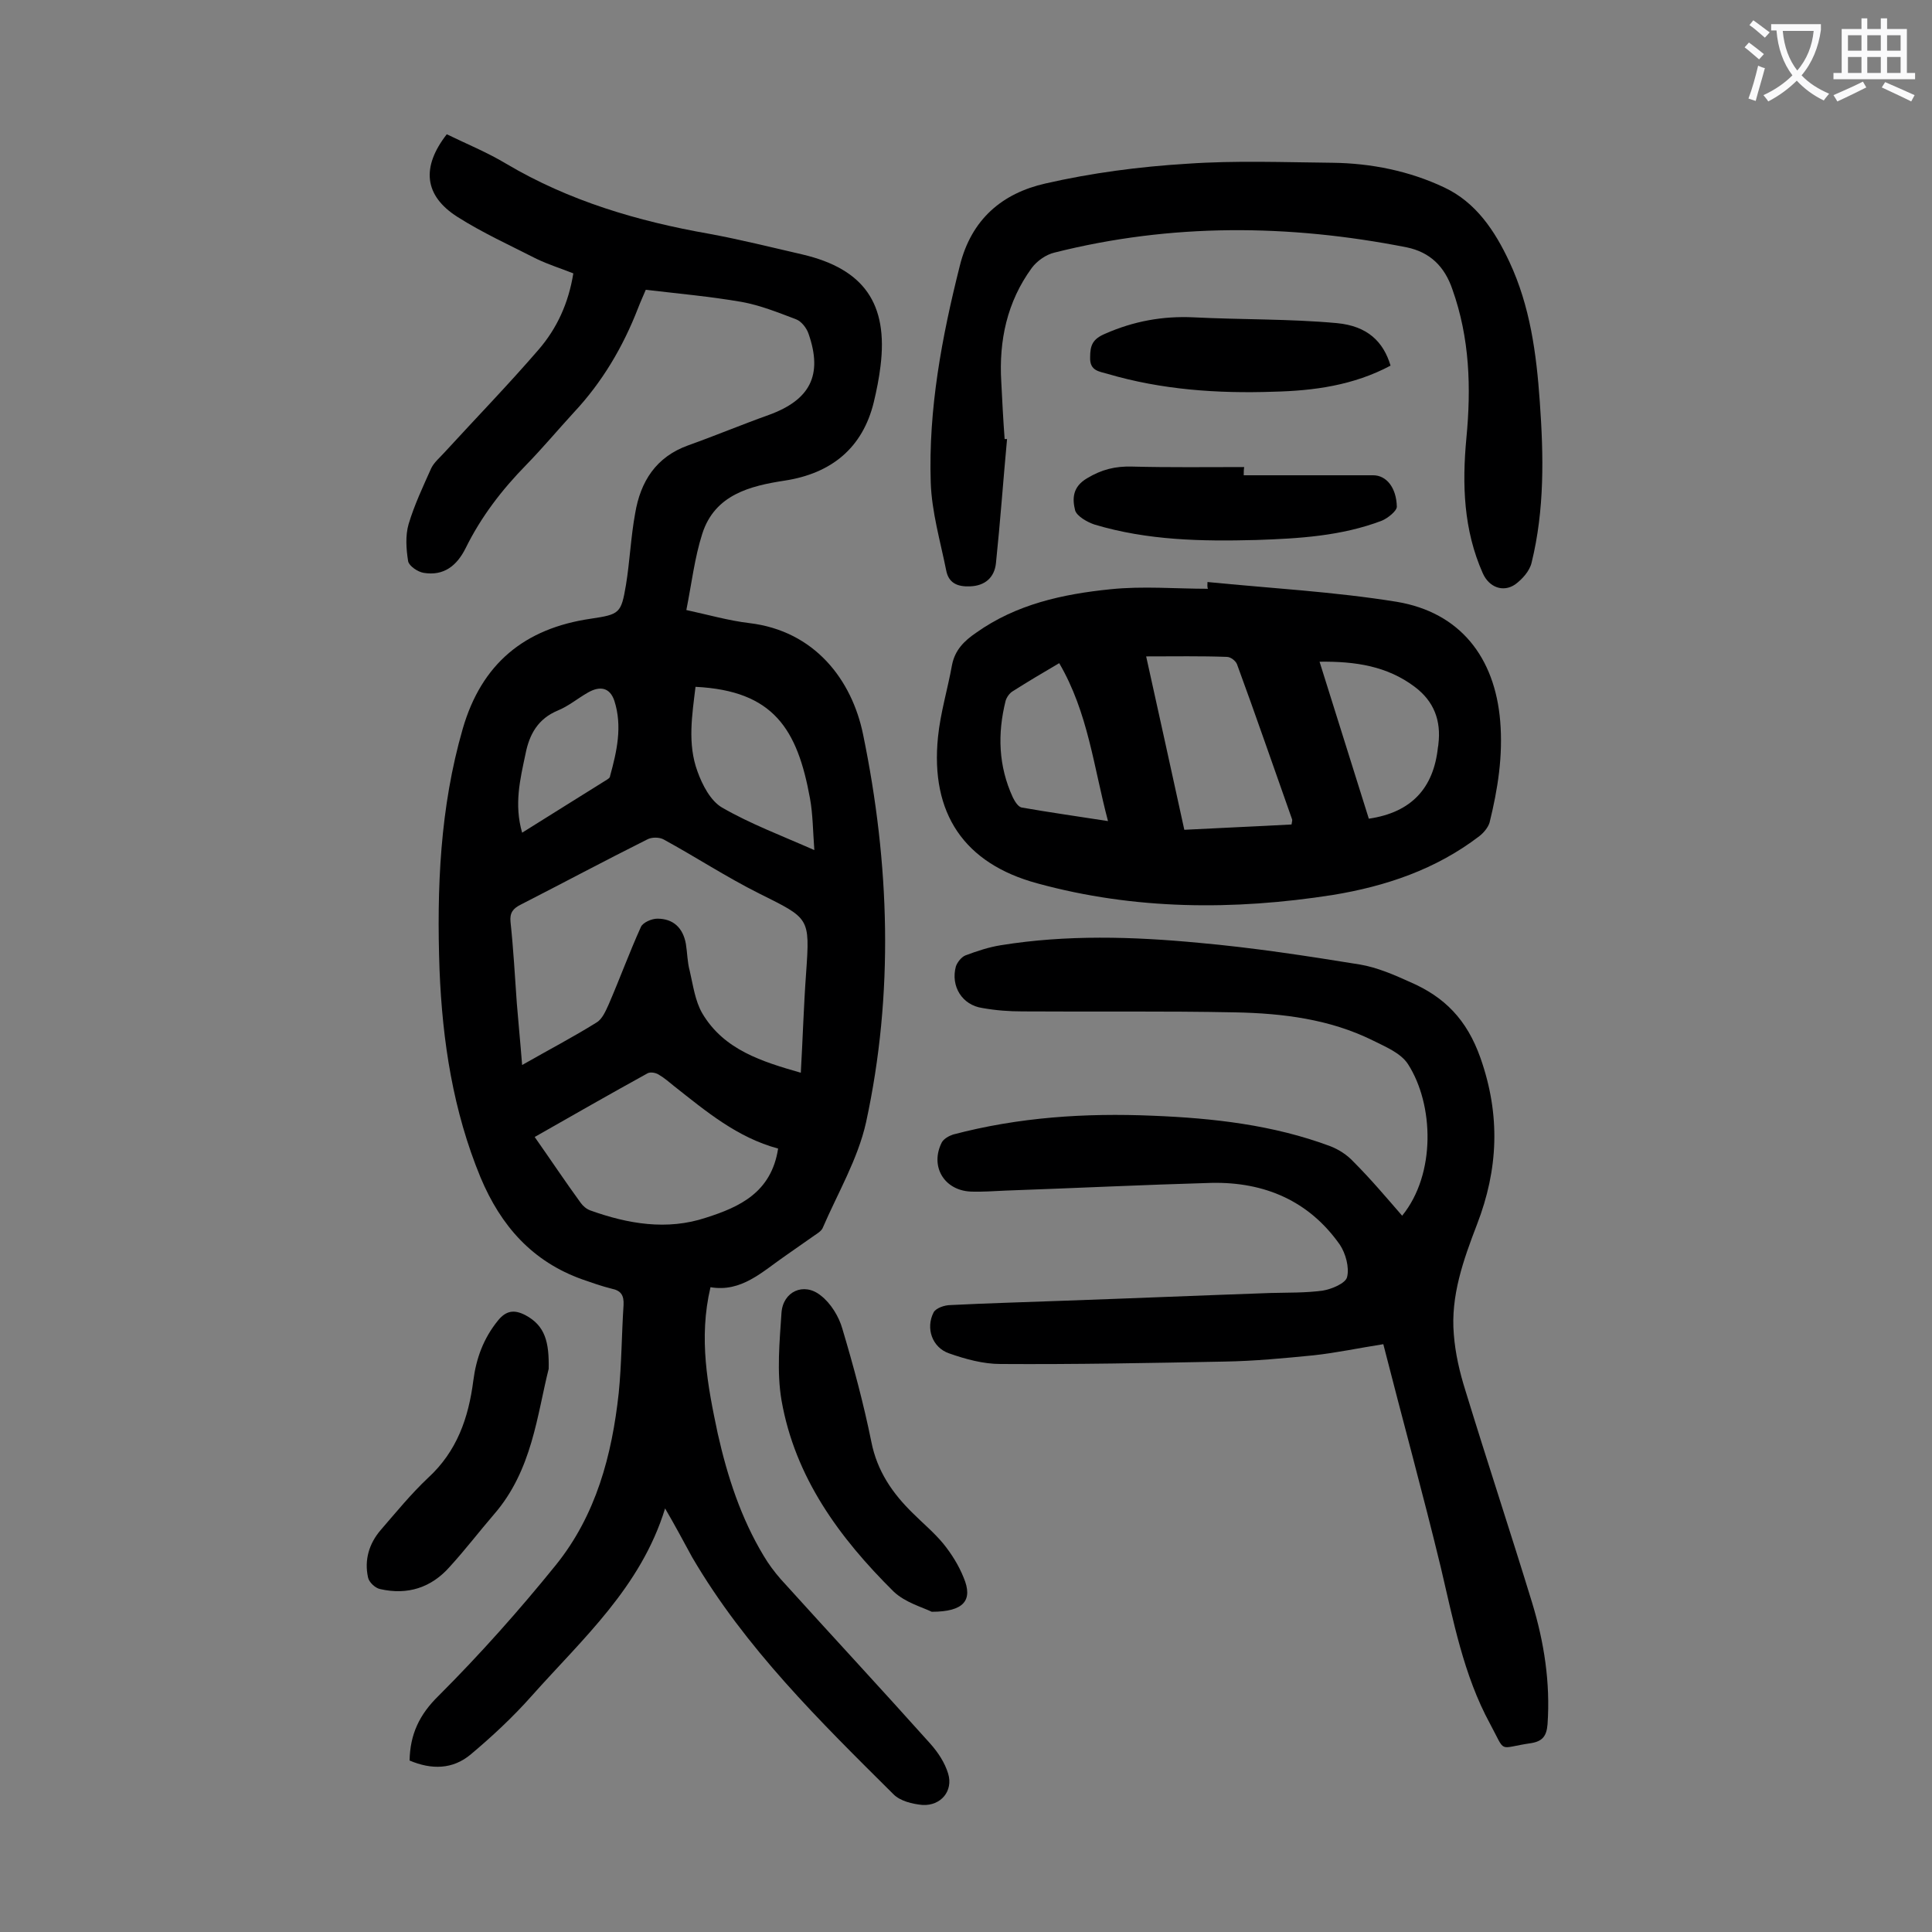
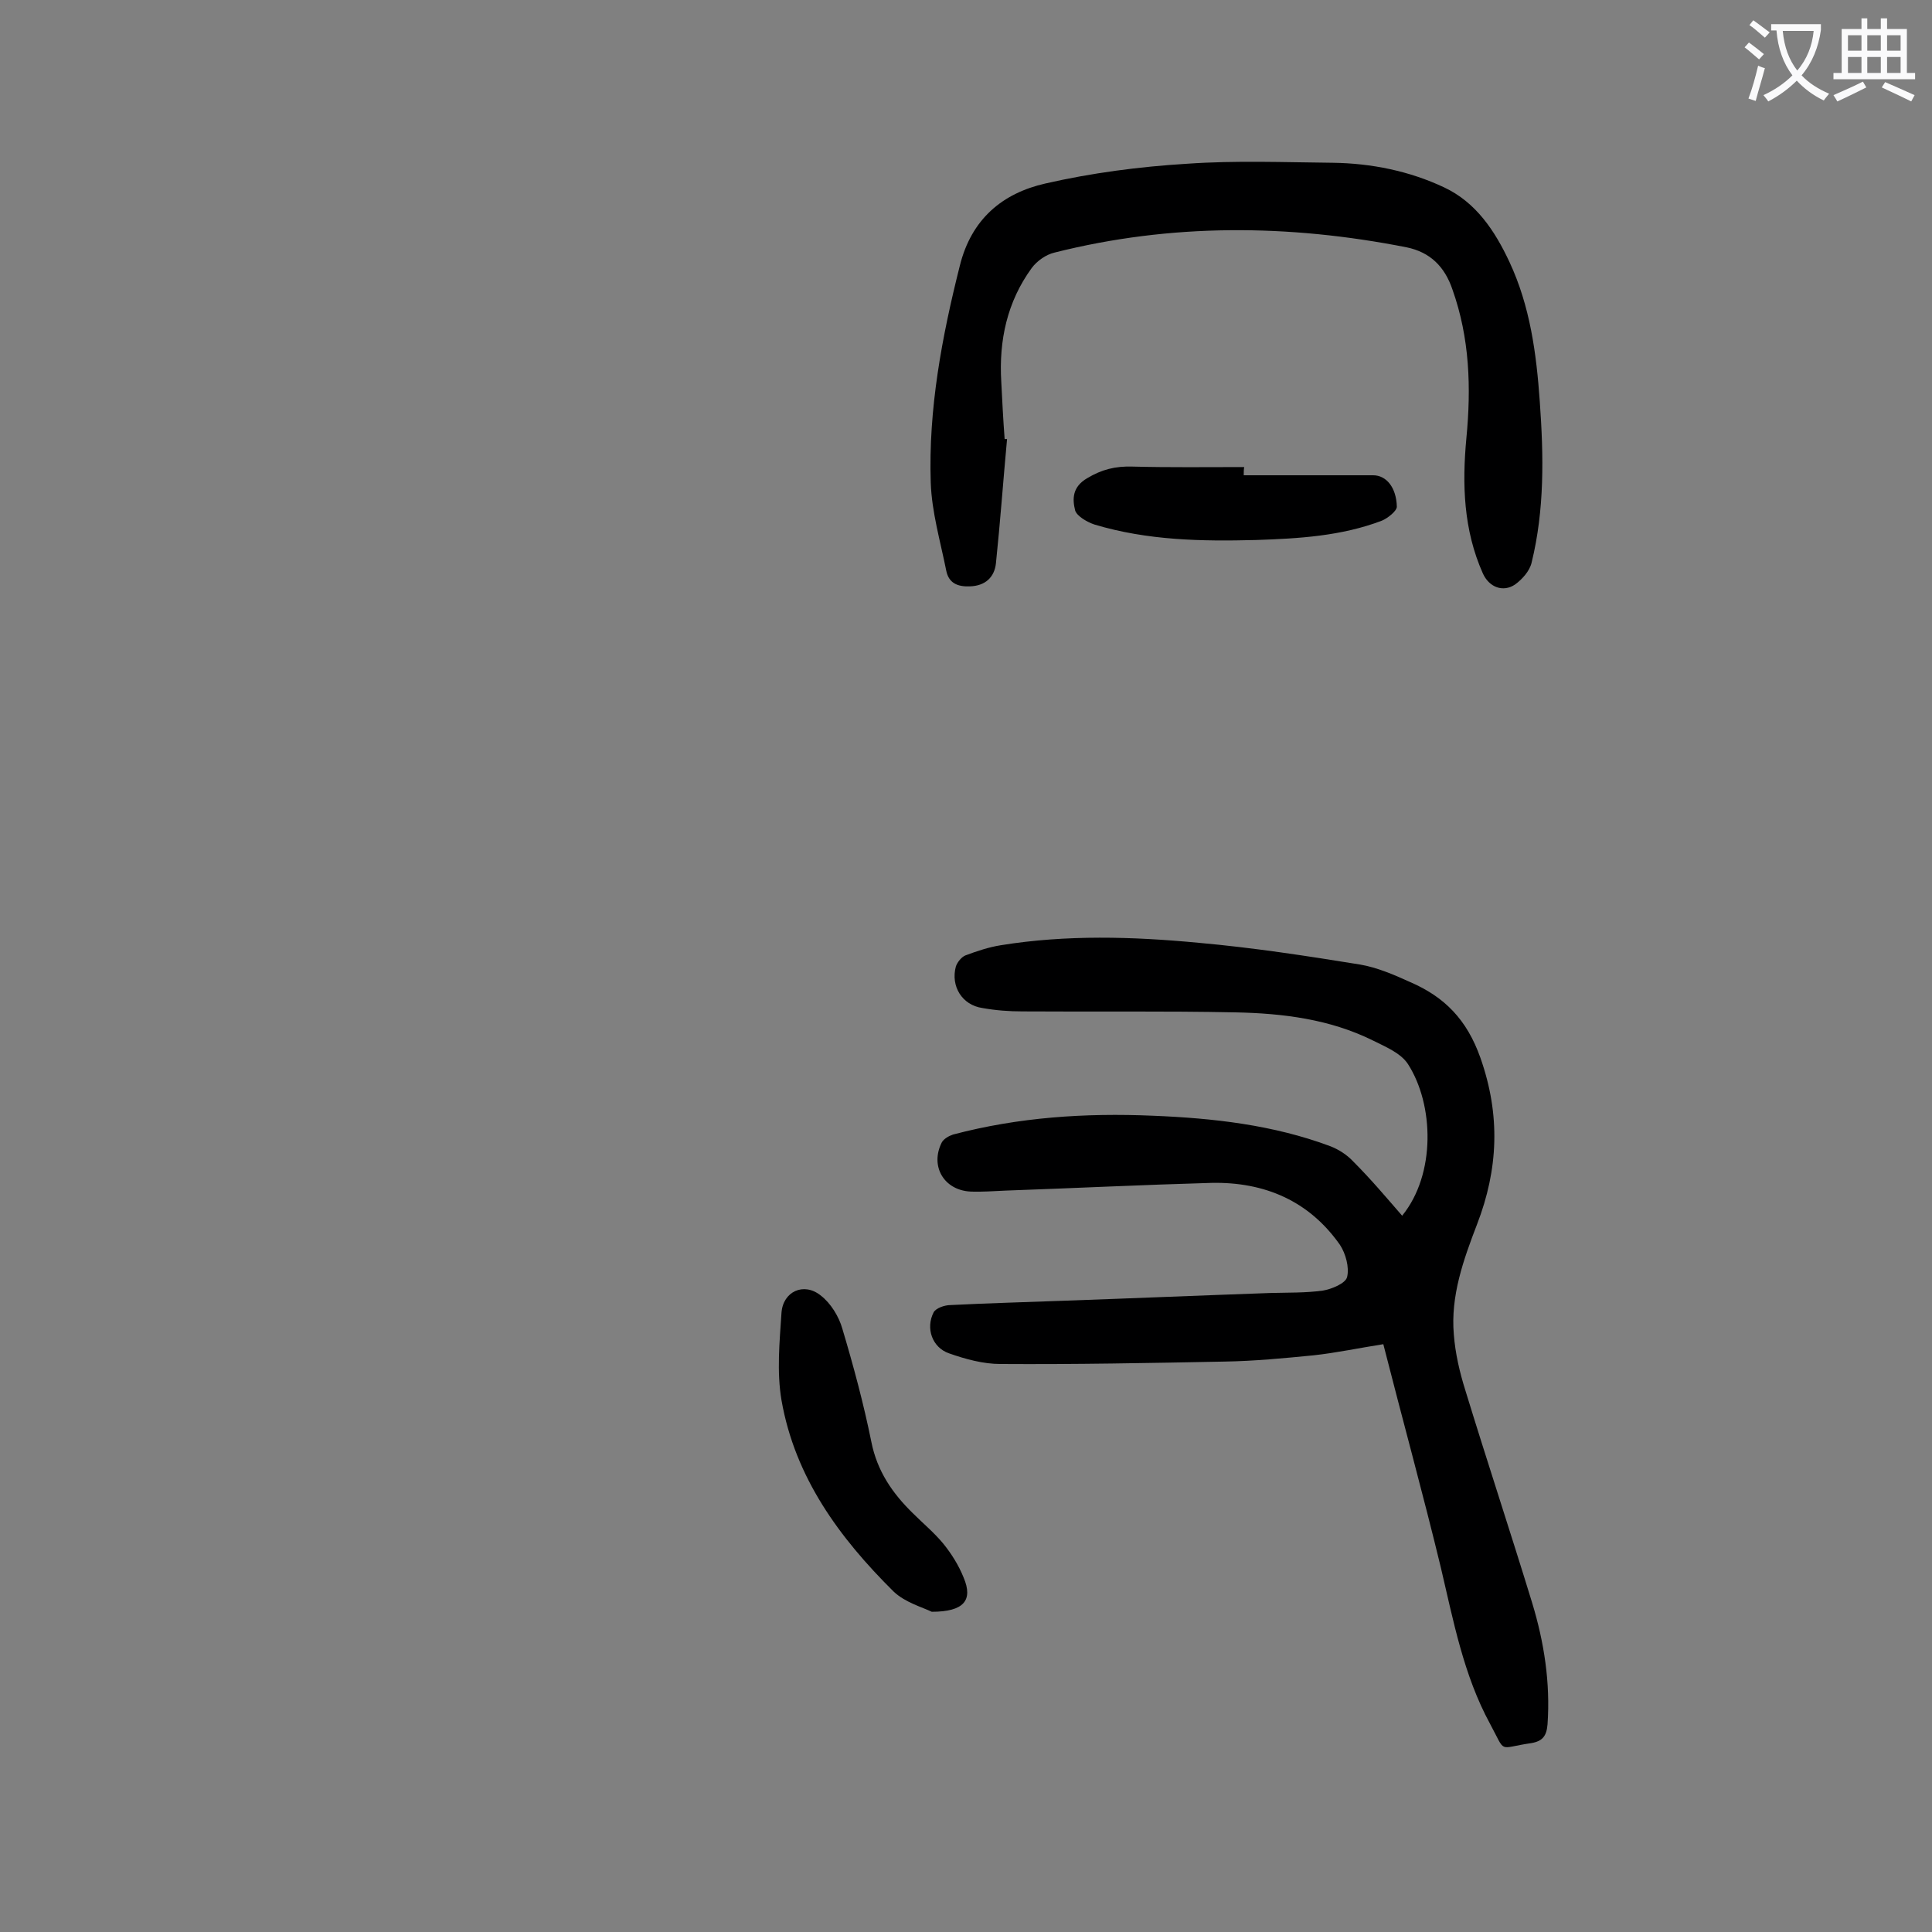
<svg xmlns="http://www.w3.org/2000/svg" enable-background="new 0 0 400 400" viewBox="0 0 400 400">
  <rect x="0" y="0" width="400" height="400" fill="#808080" stroke="none" />
  <g fill="#000001">
-     <path d="m137.7 312.3c-5 16.3-17.1 27-27.6 38.8-3.9 4.4-8.2 8.4-12.6 12.1-3.8 3.2-8.2 3.2-12.7 1.3.1-5.4 2-9.5 6-13.4 8.6-8.6 16.7-17.7 24.3-27.1 8.3-10.3 11.6-22.7 13-35.6.6-6 .6-12.1 1-18.2.1-2-.5-3-2.5-3.4-2-.5-4-1.2-6-1.9-10.4-3.7-16.9-11.1-21.1-21.1-5.7-13.8-7.9-28.2-8.5-43-.6-16.9.1-33.6 4.8-49.9 3.9-13.5 12.8-20.8 26.5-22.8 6-.9 6.3-1.1 7.3-7 .8-4.9 1-9.9 1.9-14.8 1.1-6.6 4.3-11.7 11-14.1 5.6-2 11.1-4.3 16.7-6.3 8.5-3.1 11.2-8.2 8.2-16.8-.4-1.2-1.5-2.6-2.6-3-3.7-1.4-7.4-2.9-11.3-3.6-6.4-1.1-12.9-1.7-19.8-2.5-.5 1.2-1.1 2.5-1.6 3.8-3.1 8-7.4 15.3-13.3 21.6-3.3 3.6-6.4 7.3-9.8 10.8-5.1 5.2-9.4 10.8-12.6 17.3-1.8 3.6-4.5 5.8-8.7 5.1-1.2-.2-3-1.4-3.2-2.4-.4-2.5-.6-5.3.1-7.7 1.2-4 3-7.8 4.7-11.6.6-1.2 1.8-2.2 2.7-3.2 6.5-7.1 13.2-14 19.5-21.3 3.8-4.4 6.2-9.6 7.2-15.8-2.5-1-5.1-1.8-7.6-3-5.5-2.8-11.2-5.4-16.4-8.7-6.9-4.4-7.5-10.3-2.2-17.1 4.1 2 8.3 3.7 12.3 6.1 13 7.7 27.2 11.9 42 14.5 6.5 1.2 12.9 2.8 19.4 4.3 12.7 3 17.7 10.2 16.1 23.1-.3 2.5-.8 5-1.4 7.5-2.3 9.4-8.7 14.7-18.4 16.2-7.2 1.1-14.5 2.9-17.1 11-1.6 5-2.2 10.3-3.3 15.8 4.6 1 8.8 2.2 13 2.7 13.6 1.6 21.3 11.8 23.6 23.1 5.5 26.7 6.4 53.6.6 80.3-1.7 7.6-5.9 14.7-9 21.9-.3.6-1.1 1.1-1.7 1.5-2 1.4-4 2.8-6 4.2-4.8 3.3-9.1 7.6-15.5 6.5-2.5 10.6-.6 20.4 1.5 30.3 2 8.9 4.8 17.5 9.5 25.3 1 1.7 2.2 3.3 3.5 4.8 10.3 11.4 20.8 22.7 31 34.1 1.6 1.8 3 3.9 3.7 6.2 1.1 3.6-1.5 6.7-5.3 6.5-2.1-.2-4.6-.8-6-2.2-15.3-15.2-30.7-30.3-41.7-49.1-1.8-3.3-3.5-6.5-5.6-10.1zm-29.6-91.8c5.6-3.2 10.6-5.8 15.4-8.8 1.2-.7 1.9-2.4 2.5-3.7 2.3-5.3 4.3-10.8 6.7-16.1.4-.9 2.2-1.7 3.4-1.7 3.3 0 5.3 1.9 5.9 5.2.3 1.8.3 3.8.8 5.6.7 3 1.1 6.2 2.6 8.8 4.5 7.6 12.4 10 20.4 12.3.4-7 .6-13.9 1.1-20.7.8-11.5.7-11.2-9.7-16.4-6.8-3.4-13.2-7.6-19.8-11.2-.9-.5-2.5-.5-3.4 0-8.8 4.4-17.4 9-26.2 13.5-1.6.8-2.3 1.7-2.1 3.6.6 5.6.9 11.2 1.3 16.8.3 3.8.7 7.7 1.1 12.8zm53 17.3c-8.5-2.3-14.9-7.7-21.5-12.9-1-.8-2-1.7-3.2-2.4-.6-.4-1.7-.6-2.3-.3-7.8 4.3-15.5 8.7-23.4 13.2 3.3 4.7 6.3 9.2 9.5 13.6.5.7 1.2 1.3 2 1.6 7.8 2.8 15.9 4.2 24 1.5 6.9-2.2 13.5-5.2 14.9-14.3zm-17.1-95.6c-.7 5.8-1.7 11.8.4 17.5 1 2.8 2.7 6.1 5.1 7.5 5.9 3.4 12.3 5.8 19.1 8.8-.3-4-.3-7.4-.9-10.7-2.6-14.3-7.5-22.3-23.7-23.1zm-35.9 30.2c6.1-3.8 11.8-7.4 17.6-11 .3-.2.6-.4.6-.7 1.4-5.1 2.6-10.3.9-15.6-.9-2.7-2.9-3.2-5.5-1.7-2.1 1.2-4 2.8-6.2 3.7-4.1 1.7-5.9 4.9-6.7 9-1.1 5.2-2.4 10.4-.7 16.3z" />
    <path d="m290.3 251.7c7-8.6 6.6-23 1.2-31.4-1.5-2.3-4.7-3.6-7.3-4.9-8.9-4.4-18.6-5.6-28.4-5.8-14.7-.3-29.4-.1-44.1-.2-2.8 0-5.5-.2-8.3-.7-4.2-.6-6.6-4.5-5.5-8.6.3-.9 1.2-2 2-2.3 2.4-.9 4.8-1.7 7.3-2.1 13.6-2.2 27.3-1.8 41-.5 11.2 1 22.3 2.7 33.4 4.5 3.5.6 7 2.1 10.3 3.6 7.2 3.1 11.8 7.8 14.6 15.7 4.2 11.9 3.7 23.1-.7 34.5-2.8 7.3-5.5 14.8-4.8 22.8.3 3.9 1.2 7.8 2.4 11.6 4.5 14.7 9.3 29.2 13.8 43.9 2.5 8.2 3.8 16.6 3.2 25.2-.2 2.4-1 3.5-3.4 3.9-7 1-5.1 2.3-8.5-4-5.5-10.1-7.6-21.4-10.2-32.4-3.7-15.3-7.9-30.5-11.9-46.2-5.1.8-9.8 1.8-14.4 2.3-6.1.6-12.3 1.2-18.5 1.3-15.5.3-30.9.6-46.4.5-3.5 0-7.2-1-10.6-2.2-3.5-1.2-4.9-5.2-3.2-8.5.5-.9 2.3-1.5 3.5-1.5 7.8-.4 15.7-.6 23.5-.9 14.2-.5 28.5-1.1 42.7-1.6 3.6-.1 7.3 0 10.9-.5 1.8-.3 4.7-1.5 5-2.8.5-2-.3-4.9-1.5-6.7-6.4-9.1-15.6-13-26.5-12.8-14.2.4-28.5 1.1-42.7 1.6-2.4.1-4.9.3-7.3.2-5.5-.3-8.4-5.3-5.9-10.2.4-.7 1.4-1.3 2.3-1.6 13.6-3.6 27.4-4.5 41.4-3.9 12.5.5 24.9 1.9 36.7 6.3 1.8.7 3.5 1.8 4.8 3.2 3.6 3.6 6.8 7.4 10.1 11.2z" />
-     <path d="m250 120.5c13.1 1.3 26.2 2 39.2 4.1 13.1 2.2 20.3 11.5 21.4 24.7.6 7.2-.5 14.1-2.2 21-.3 1-1.2 2.1-2.1 2.8-9 6.9-19.4 10.4-30.4 12.2-20.5 3.2-41 3.1-61.1-2.4-15.2-4.1-22.2-14.5-20.6-30.3.5-5 2-9.9 2.9-14.9.6-3.1 2.5-5 5-6.7 8.3-5.9 17.9-8 27.8-9 6.7-.7 13.5-.1 20.2-.1-.2-.4-.1-.9-.1-1.4zm-12.7 15.4c2.7 12.2 5.3 24 7.9 35.9 7.6-.4 14.9-.7 22.2-1.1.1-.7.2-.9.1-1.1-3.8-10.7-7.5-21.5-11.4-32.1-.3-.7-1.3-1.5-2.1-1.5-5.4-.2-10.8-.1-16.7-.1zm35.9 1.1c3.5 11.2 6.9 22 10.2 32.5 8.9-1.3 13.4-6.4 14.3-14.7 0-.2.1-.4.1-.7.6-4.9-.9-8.9-4.9-11.9-5.7-4.3-12.3-5.3-19.7-5.2zm-53.9.3c-3.6 2.1-6.6 3.9-9.6 5.8-.7.4-1.3 1.3-1.5 2-1.7 6.8-1.5 13.5 1.5 20 .4.8 1.1 2 1.9 2.1 5.7 1 11.4 1.8 17.8 2.8-3-11.3-4.1-22.4-10.1-32.7z" />
    <path d="m208.5 90.9c-.8 8.6-1.4 17.1-2.3 25.7-.3 2.9-2.2 4.7-5.4 4.8-2.6.1-4.4-.7-4.9-3.3-1.2-6-3-12.1-3.2-18.2-.5-15.2 2.3-30.1 6-44.8 2.4-9.8 8.9-15.1 17.7-17.1 9.6-2.2 19.5-3.5 29.4-4.1 10-.7 20.1-.3 30.1-.2 8 .1 15.9 1.7 23.1 5.1 6.6 3.1 10.5 9 13.5 15.4 4.3 9.2 5.6 19 6.3 29 .8 11.2 1 22.3-1.7 33.3-.4 1.7-1.9 3.4-3.4 4.5-2.5 1.7-5.4.6-6.7-2.3-4-9-4.3-18.4-3.4-28 1-10.4.7-20.7-2.9-30.8-1.6-4.7-4.6-7.7-9.5-8.7-24.4-4.8-48.7-5-72.9 1.1-1.7.4-3.6 1.7-4.7 3.2-5.1 7-6.8 15-6.3 23.5.2 4 .4 7.9.7 11.9z" />
    <path d="m192.9 333.7c-1.8-.9-5.5-1.9-7.9-4.2-11.2-11.1-20.4-23.6-23.2-39.6-1-5.9-.4-12.1 0-18.1.3-4.4 4.6-6.4 8.1-3.6 2.1 1.6 3.8 4.4 4.5 6.9 2.3 7.7 4.4 15.5 6 23.4 1.2 6.1 4.4 10.7 8.6 14.8 2.1 2.1 4.4 4 6.3 6.3 1.7 2.1 3.2 4.5 4.2 7 2 4.7.1 7.1-6.6 7.1z" />
-     <path d="m113.6 283.4c-2.4 9.5-3.4 21-11.3 30.1-3.1 3.6-6 7.4-9.2 10.9-3.8 4.3-8.7 5.9-14.4 4.6-1-.2-2.3-1.4-2.5-2.4-.8-3.6.2-7 2.6-9.8 3.2-3.7 6.3-7.5 9.8-10.8 6-5.5 8.4-12.4 9.4-20.2.6-4.6 2.1-8.7 5.1-12.4 1.7-2.1 3.4-2.3 5.7-1.1 4.1 2.2 4.9 5.6 4.8 11.1z" />
+     <path d="m113.6 283.4z" />
    <path d="m257.5 98.4h26.8c2.7 0 4.8 2.5 4.9 6.5 0 .9-1.9 2.4-3.1 2.9-8.4 3.2-17.2 3.7-26 4-11.3.3-22.5.1-33.5-3.2-1.5-.5-3.6-1.7-4-2.9-.6-2.4-.6-4.9 2.5-6.7 3-1.8 5.8-2.5 9.3-2.4 7.7.2 15.4.1 23.2.1-.1.5-.1 1.1-.1 1.7z" />
-     <path d="m287.9 75.7c-7.7 4.1-15.9 5.2-24.2 5.4-11.6.4-23.2-.4-34.4-3.7-1.7-.5-3.7-.6-3.6-3.4 0-2.5.5-3.8 3.1-4.9 5.9-2.6 11.9-3.7 18.3-3.4 9.9.5 19.9.3 29.7 1.2 6.3.6 9.6 3.8 11.1 8.8z" />
  </g>
  <path d="m362.1 8.8c1.1.8 2.1 1.6 3.1 2.4l-1 1.1c-1.3-1.1-2.3-2-3-2.5zm1.9 4.8c.5.2.9.4 1.4.5-.6 2.3-1.3 4.5-1.9 6.8l-1.5-.5c.8-2.1 1.4-4.3 2-6.8zm-1-9.4c1.3.9 2.4 1.8 3.4 2.5l-1 1.1c-1.4-1.2-2.4-2.1-3.2-2.6zm3.7 2.2v-1.4h10.3v1.2c-.5 3.6-1.8 6.8-4 9.4 1.5 1.6 3.4 2.8 5.7 3.8-.3.4-.7.8-1.1 1.4-2.3-1.1-4.1-2.5-5.6-4.1-1.6 1.6-3.6 3.1-5.9 4.3-.3-.5-.7-.9-1-1.3 2.4-1.1 4.4-2.5 6-4.1-1.9-2.5-3-5.6-3.3-9.3h-1.1zm8.8 0h-6.4c.3 3.3 1.3 6 3 8.2 2-2.3 3.1-5.1 3.4-8.2z" fill="#fafafb" />
  <path d="m385.3 3.8h1.3v2.2h2.8v-2.2h1.3v2.2h4.1v9.1h1.7v1.3h-16.9v-1.3h1.7v-9.1h4.1v-2.2zm.4 13.1.7 1.2c-1.8.9-3.8 1.9-6 2.9-.2-.4-.5-.8-.8-1.3 2.3-1 4.3-1.9 6.1-2.8zm-3.1-6.4h2.8v-3.2h-2.8zm0 4.6h2.8v-3.3h-2.8zm4-4.6h2.8v-3.2h-2.8zm0 4.6h2.8v-3.3h-2.8zm3.7 1.9c2.1.9 4.1 1.8 6.1 2.7l-.7 1.3c-2.2-1.1-4.2-2-6.1-2.9zm3.2-9.7h-2.8v3.2h2.8zm-2.8 7.8h2.8v-3.3h-2.8z" fill="#fafafb" />
</svg>